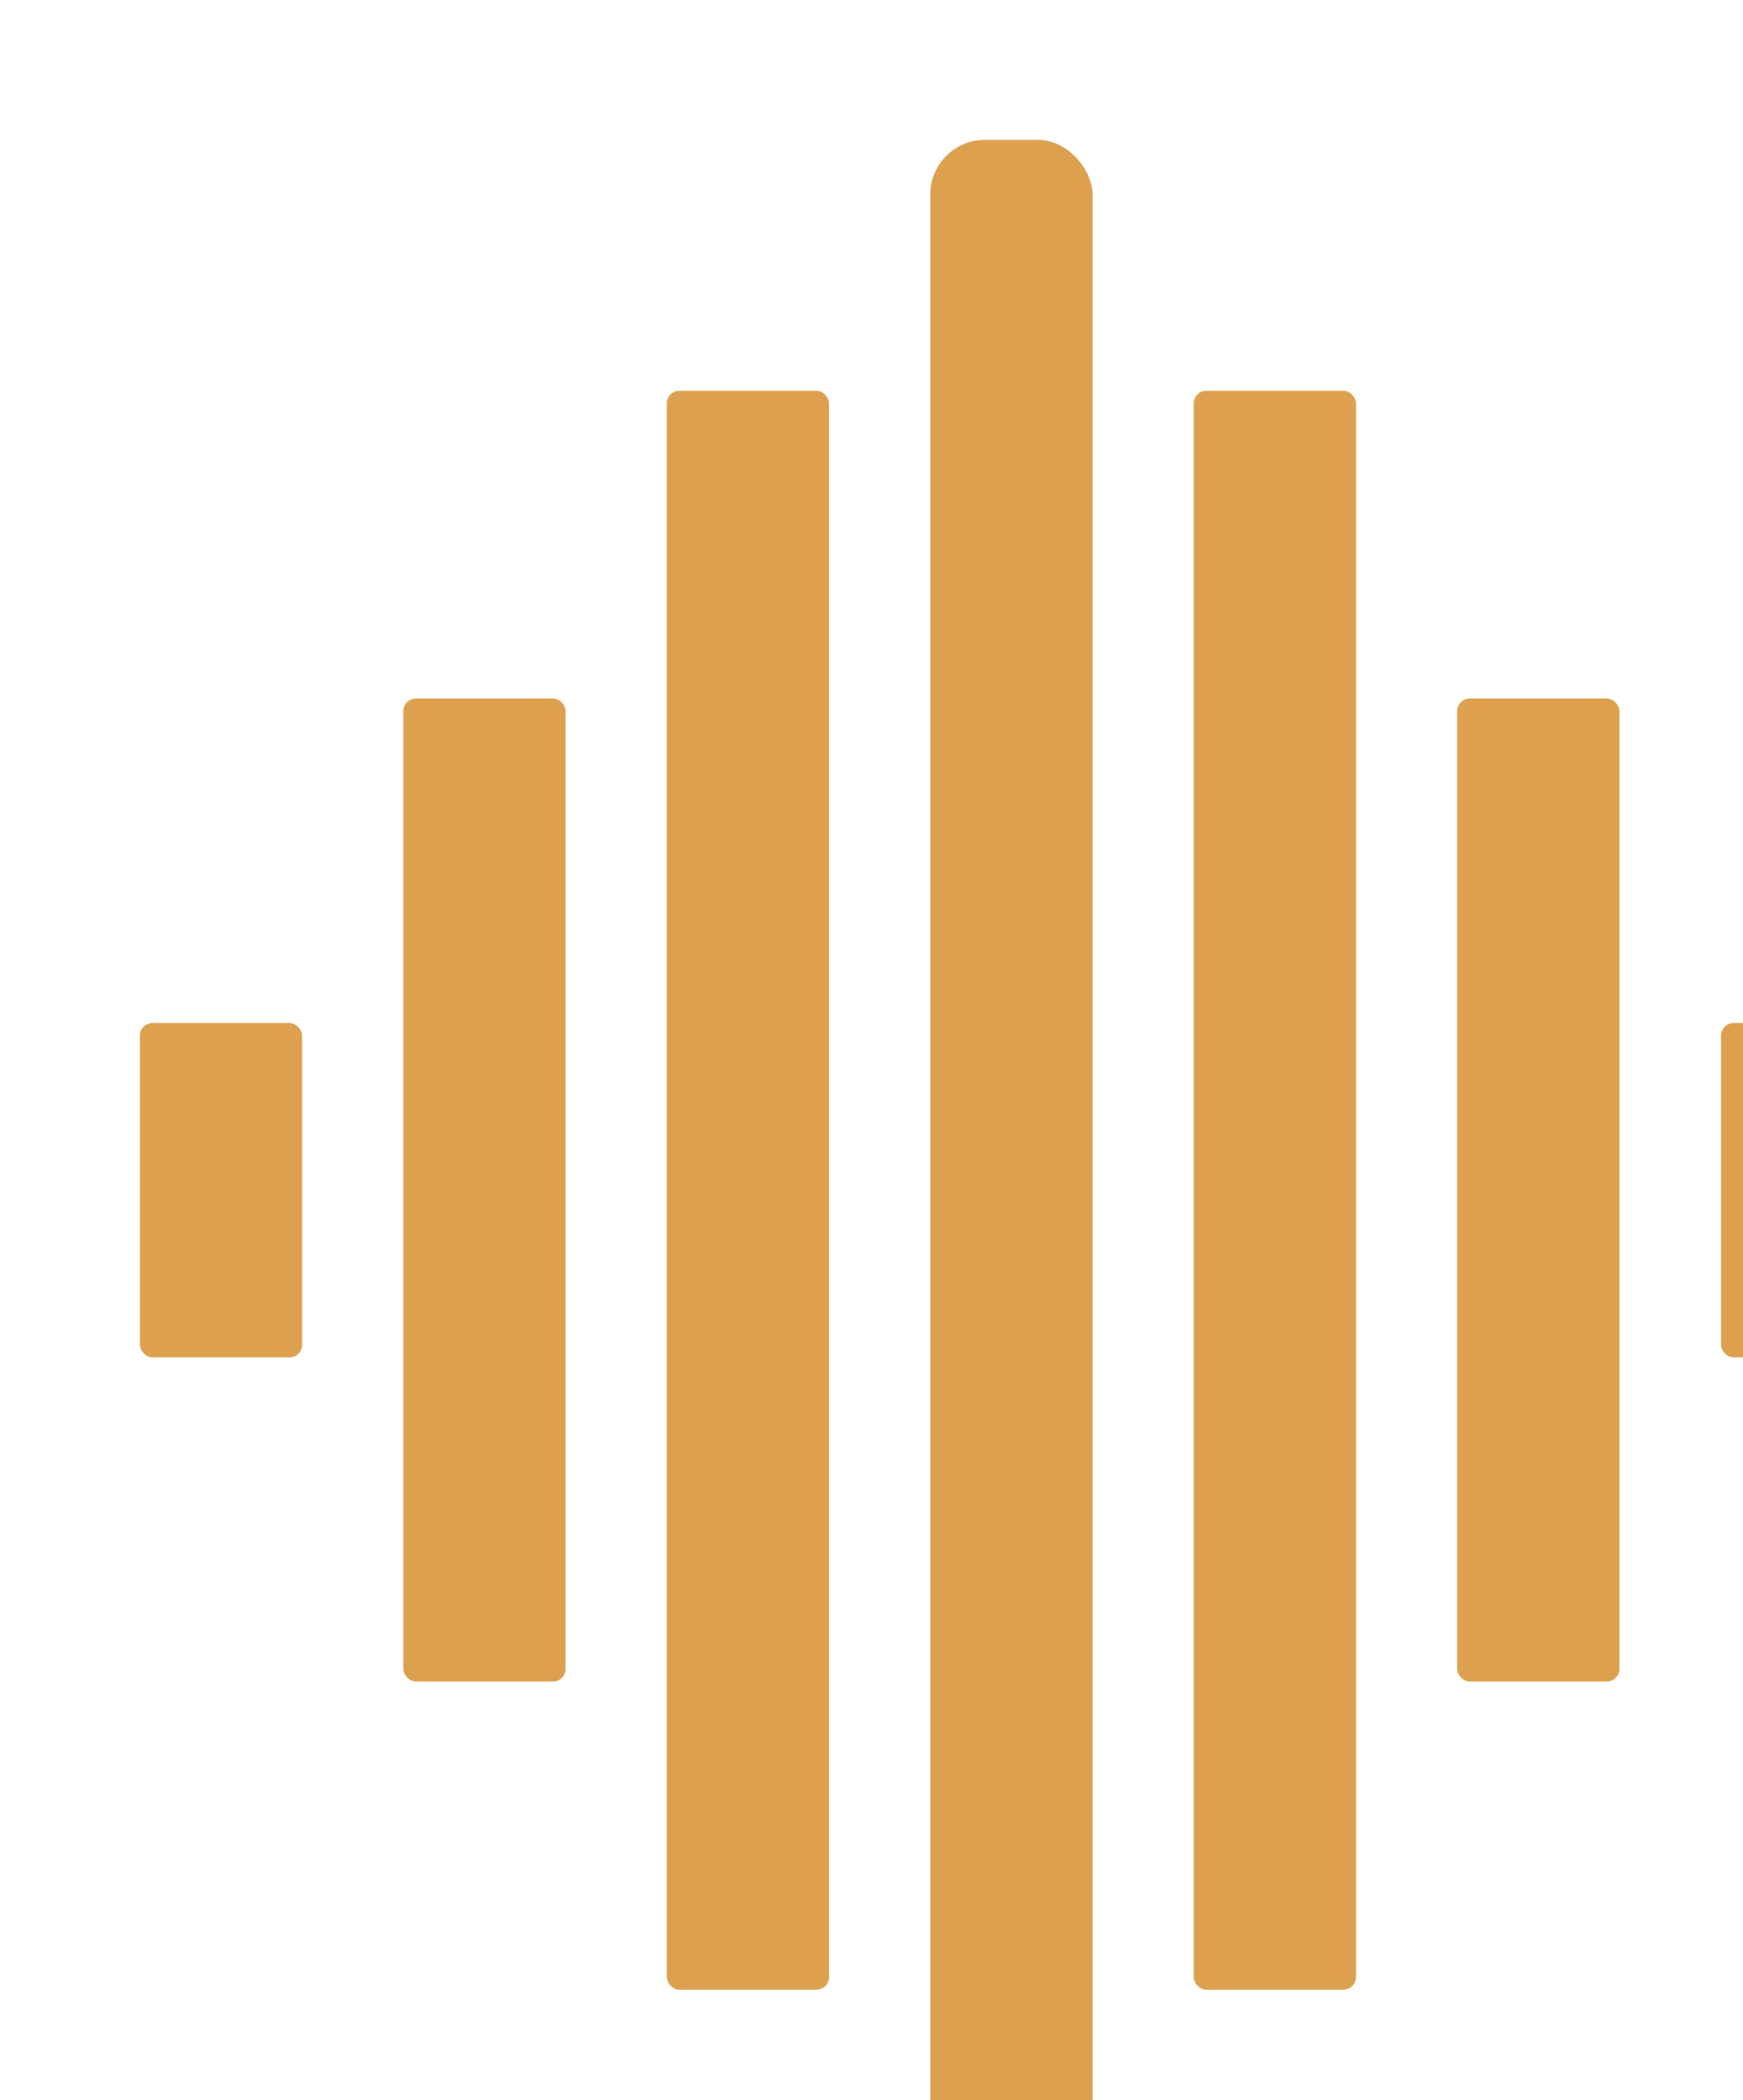
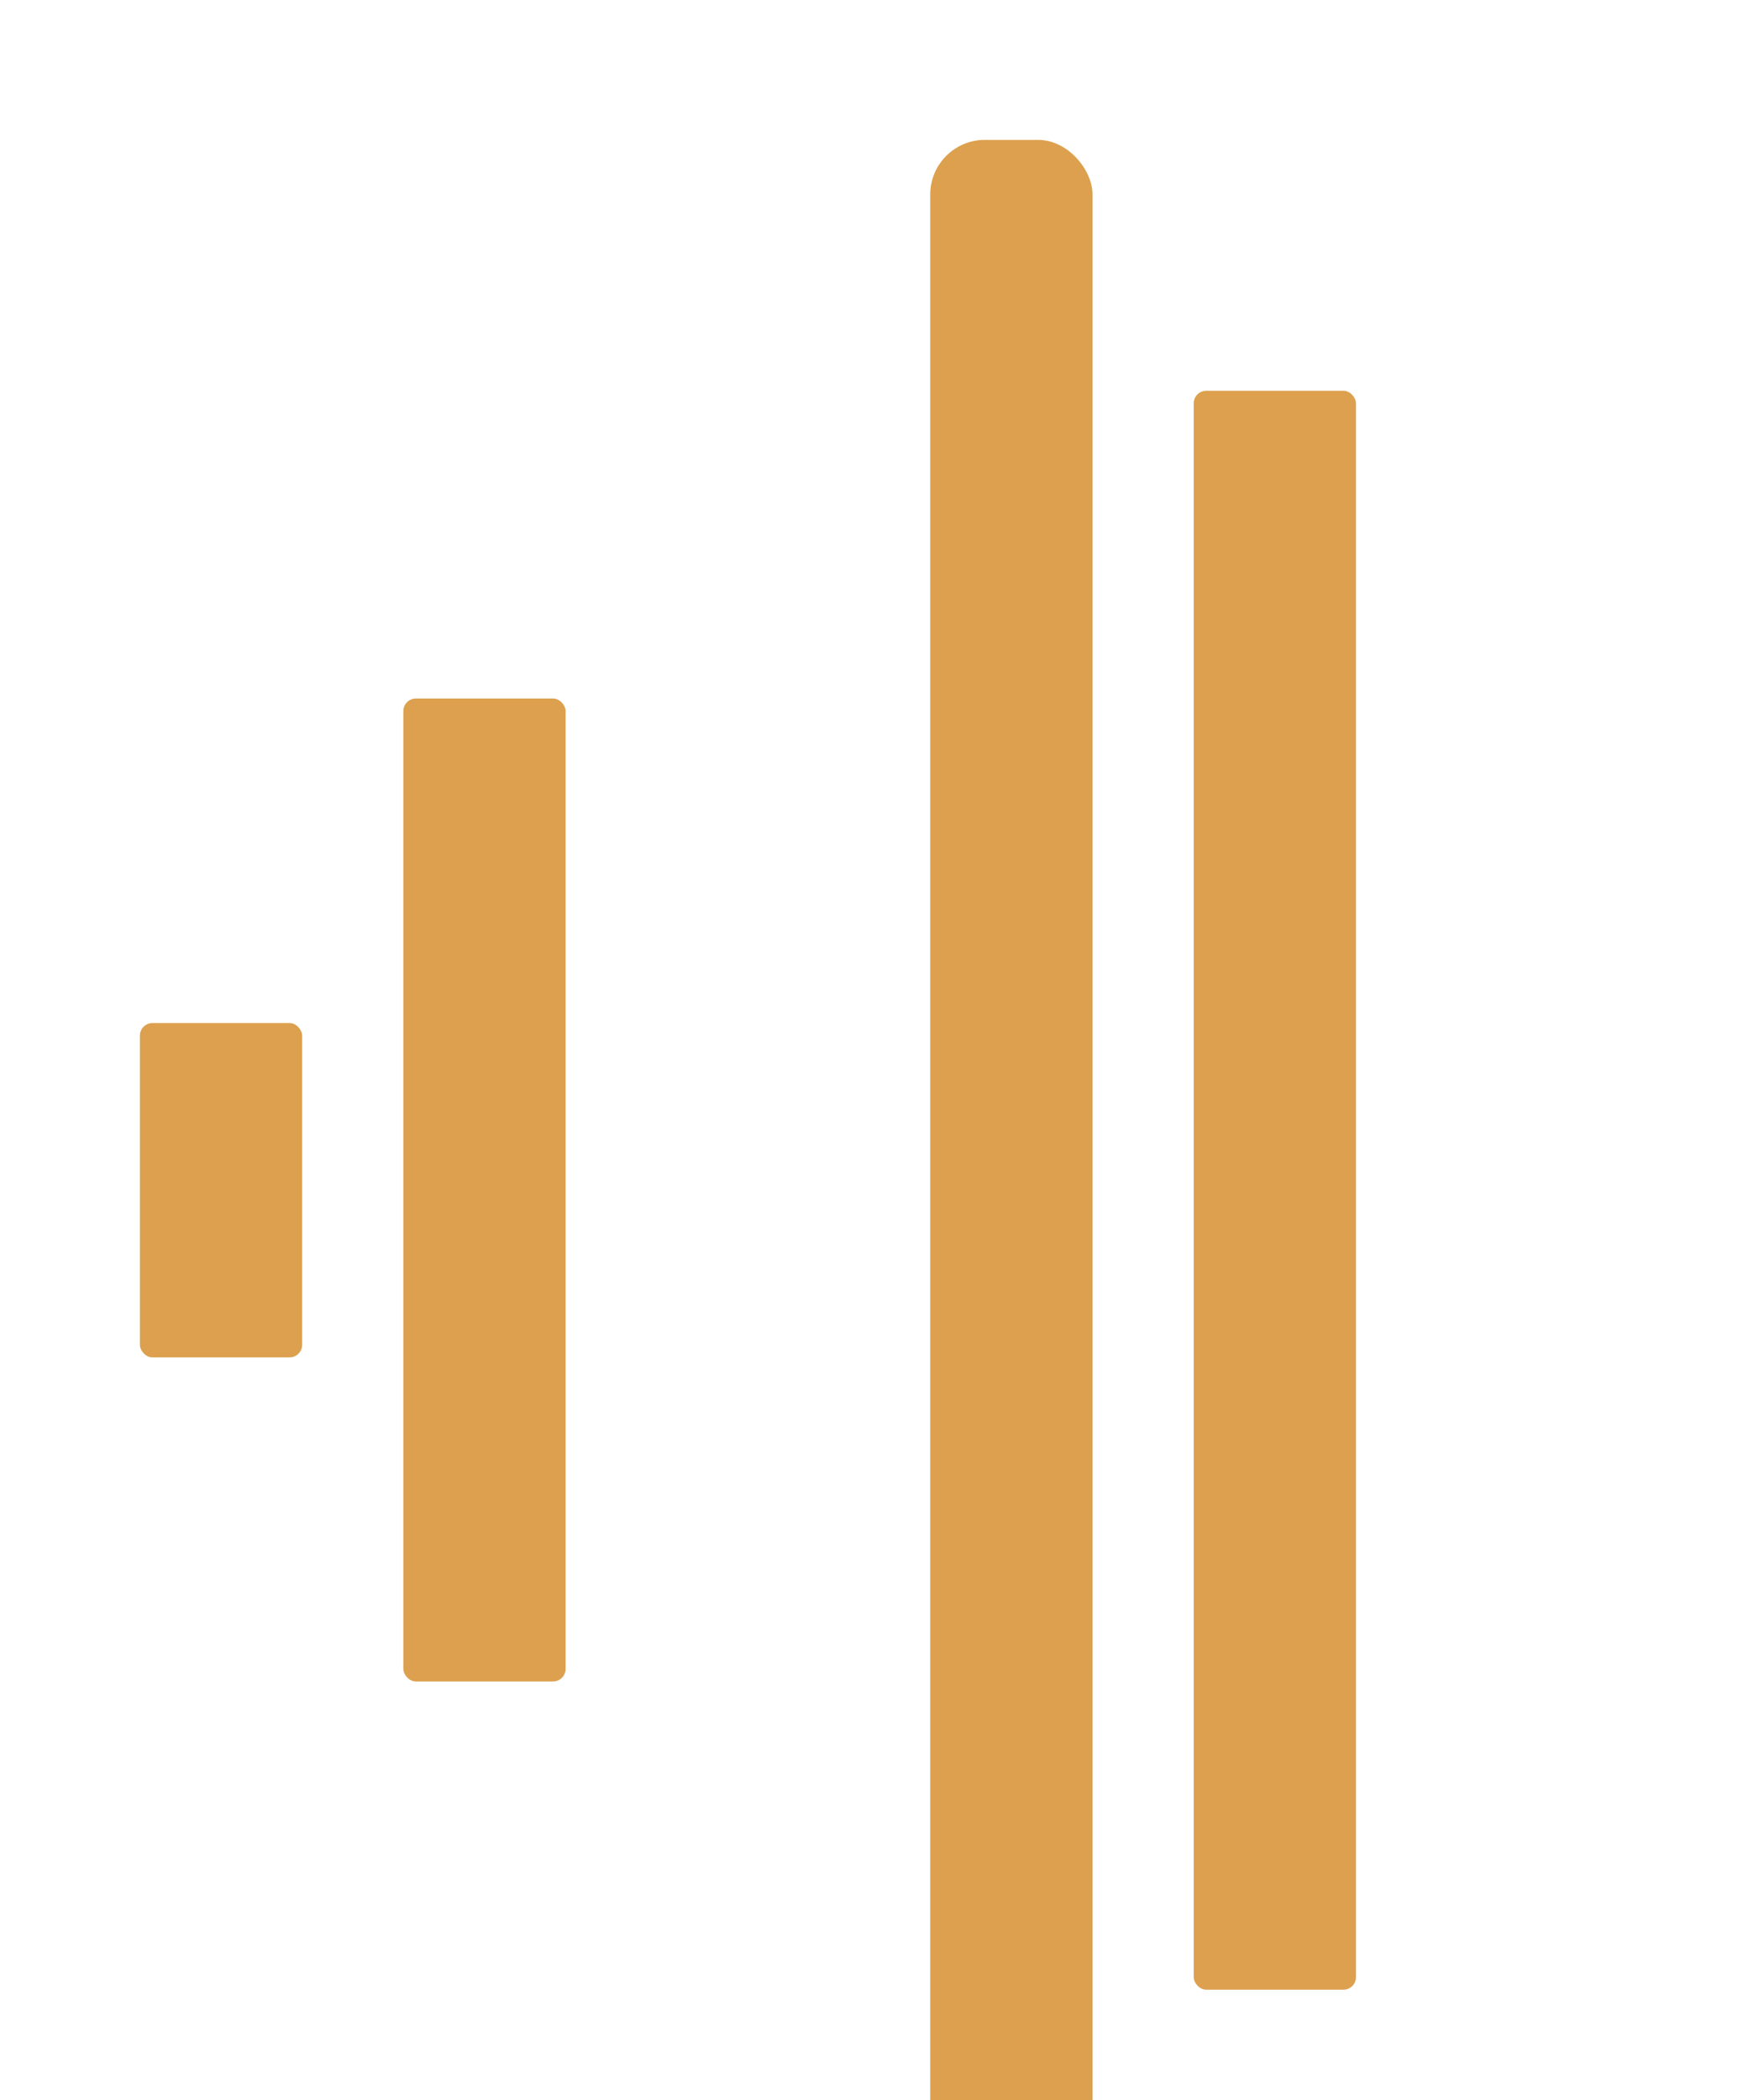
<svg xmlns="http://www.w3.org/2000/svg" id="Layer_2" data-name="Layer 2" viewBox="0 0 37.38 45.04">
  <defs>
    <style>
      .cls-1 {
        fill: #dca04e;
      }

      .cls-2 {
        filter: url(#drop-shadow-1);
      }
    </style>
    <filter id="drop-shadow-1" filterUnits="userSpaceOnUse">
      <feOffset dx="3" dy="3" />
      <feGaussianBlur result="blur" stdDeviation="2" />
      <feFlood flood-color="#494940" flood-opacity=".33" />
      <feComposite in2="blur" operator="in" />
      <feComposite in="SourceGraphic" />
    </filter>
  </defs>
  <g id="Capa_1" data-name="Capa 1">
    <g class="cls-2">
      <rect class="cls-1" x="5.65" y="11.98" width="3.48" height="21.08" rx=".27" ry=".27" />
-       <rect class="cls-1" x="11.3" y="5.38" width="3.48" height="34.29" rx=".27" ry=".27" />
      <rect class="cls-1" x="16.95" y="0" width="3.48" height="45.04" rx="1.17" ry="1.17" />
      <rect class="cls-1" x="22.6" y="5.38" width="3.48" height="34.29" rx=".27" ry=".27" />
-       <rect class="cls-1" x="28.25" y="11.98" width="3.48" height="21.08" rx=".27" ry=".27" />
-       <rect class="cls-1" x="33.91" y="18.94" width="3.48" height="7.17" rx=".27" ry=".27" />
      <rect class="cls-1" y="18.94" width="3.48" height="7.17" rx=".27" ry=".27" />
    </g>
  </g>
</svg>